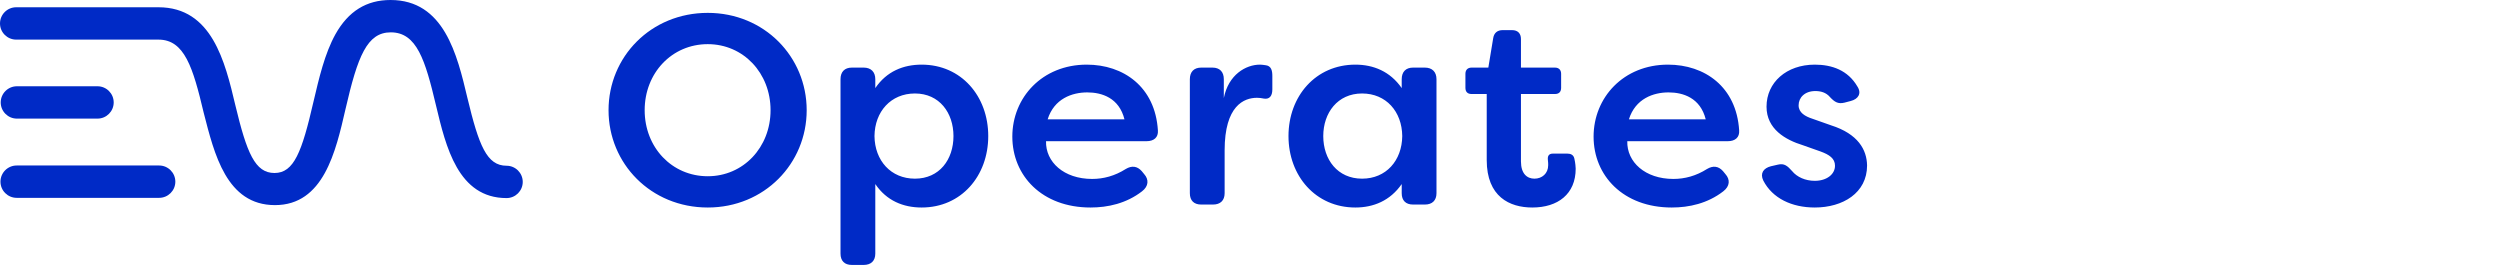
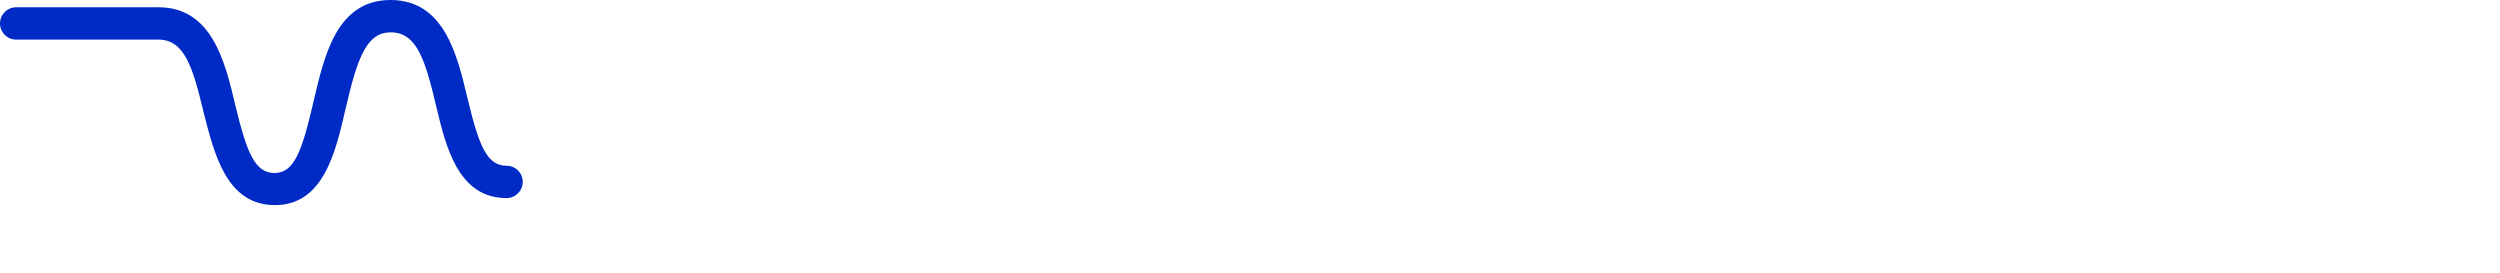
<svg xmlns="http://www.w3.org/2000/svg" width="440" height="48" viewBox="0 0 440 48" fill="none">
-   <path fill-rule="evenodd" clip-rule="evenodd" d="M2.972 20.876H17.164C18.732 20.876 20.011 19.597 20.011 18.029C20.011 16.462 18.732 15.183 17.164 15.183H2.972C1.404 15.183 0.125 16.462 0.125 18.029C0.125 19.597 1.404 20.876 2.972 20.876Z" fill="#002AC6" />
-   <path fill-rule="evenodd" clip-rule="evenodd" d="M28.013 29.127H2.929C1.361 29.127 0.082 30.406 0.082 31.974C0.082 33.541 1.361 34.82 2.929 34.82H28.013C29.581 34.82 30.86 33.541 30.86 31.974C30.86 30.406 29.581 29.127 28.013 29.127V29.127Z" fill="#002AC6" />
  <path fill-rule="evenodd" clip-rule="evenodd" d="M48.395 36.1C56.935 36.1 59.08 26.735 60.813 19.185C62.958 9.86 64.609 5.693 68.776 5.693C73.355 5.693 74.841 10.562 76.738 18.566C78.471 25.827 80.617 34.862 89.157 34.862C90.725 34.862 92.003 33.583 92.003 32.016C92.003 30.448 90.725 29.169 89.157 29.169C85.691 29.169 84.288 25.662 82.267 17.245C80.451 9.572 78.141 0 68.734 0C64.485 0 61.308 1.98 59.039 6.024C57.141 9.448 56.151 13.739 55.161 17.947C53.139 26.735 51.736 30.448 48.312 30.448C44.888 30.448 43.444 26.941 41.422 18.524C39.607 10.851 37.297 1.279 27.89 1.279H2.847C1.279 1.279 0 2.558 0 4.126C0 5.693 1.279 6.972 2.847 6.972H27.89C32.469 6.972 33.955 11.841 35.852 19.845C37.709 27.065 39.854 36.1 48.395 36.1V36.1Z" fill="#002AC6" />
-   <path d="M124.563 36.522C134.527 36.522 141.976 28.788 141.976 19.394C141.976 10 134.527 2.266 124.563 2.266C114.552 2.266 107.103 10 107.103 19.394C107.103 28.788 114.552 36.522 124.563 36.522ZM124.563 31.018C118.253 31.018 113.461 25.942 113.461 19.394C113.461 12.847 118.253 7.77 124.563 7.77C130.826 7.77 135.618 12.847 135.618 19.394C135.618 25.942 130.826 31.018 124.563 31.018ZM149.924 46.628H152.011C153.292 46.628 154.052 45.916 154.052 44.635V32.394C156.044 35.336 158.986 36.522 162.212 36.522C169.187 36.522 173.931 30.971 173.931 23.949C173.931 16.927 169.187 11.376 162.212 11.376C158.986 11.376 156.044 12.562 154.052 15.503V13.938C154.052 12.657 153.292 11.898 152.011 11.898H149.924C148.643 11.898 147.931 12.657 147.931 13.938V44.635C147.931 45.916 148.643 46.628 149.924 46.628ZM161.026 31.445C156.803 31.445 153.957 28.266 153.909 23.949C153.957 19.631 156.803 16.452 161.026 16.452C165.344 16.452 167.811 19.869 167.811 23.949C167.811 28.077 165.344 31.445 161.026 31.445ZM191.93 36.522C194.966 36.522 198.24 35.81 200.992 33.675C202.178 32.774 202.225 31.587 201.371 30.639L200.944 30.117C200.138 29.215 199.189 29.12 198.145 29.737C196.2 30.971 194.207 31.493 192.214 31.493C187.232 31.493 184.006 28.504 184.101 24.85H201.798C203.079 24.85 203.886 24.186 203.791 22.952C203.317 15.266 197.718 11.376 191.265 11.376C183.437 11.376 178.17 17.164 178.17 24.044C178.17 30.923 183.389 36.522 191.93 36.522ZM184.386 21.007C185.524 17.354 188.703 16.263 191.36 16.263C193.922 16.263 196.959 17.212 197.908 21.007H184.386ZM211.407 36H213.494C214.775 36 215.535 35.288 215.535 34.007V26.463C215.535 18.587 218.951 17.212 221.228 17.212C221.608 17.212 222.035 17.259 222.462 17.354C223.363 17.496 223.932 16.974 223.932 15.741V13.368C223.932 12.419 223.743 11.566 222.699 11.471C222.462 11.423 221.94 11.376 221.75 11.376C219.283 11.376 216.199 13.131 215.392 17.259V13.938C215.392 12.657 214.681 11.898 213.399 11.898H211.407C210.126 11.898 209.414 12.657 209.414 13.938V34.007C209.414 35.288 210.126 36 211.407 36ZM238.54 36.522C241.719 36.522 244.661 35.336 246.701 32.394V34.007C246.701 35.288 247.413 36 248.694 36H250.781C252.062 36 252.821 35.288 252.821 34.007V13.938C252.821 12.657 252.062 11.898 250.781 11.898H248.694C247.413 11.898 246.701 12.657 246.701 13.938V15.503C244.661 12.562 241.719 11.376 238.54 11.376C231.566 11.376 226.774 16.927 226.774 23.949C226.774 30.971 231.566 36.522 238.54 36.522ZM239.726 31.445C235.409 31.445 232.894 28.077 232.894 23.949C232.894 19.869 235.409 16.452 239.726 16.452C243.949 16.452 246.748 19.631 246.796 23.949C246.748 28.266 243.949 31.445 239.726 31.445ZM269.681 36.522C274.188 36.522 277.32 34.15 277.32 29.69C277.32 29.5 277.272 28.693 277.082 27.887C276.94 27.27 276.466 27.033 275.849 27.033H273.334C272.575 27.033 272.338 27.46 272.433 28.219C272.48 28.551 272.48 28.836 272.48 29.073C272.48 30.544 271.389 31.445 270.06 31.445C268.779 31.445 267.688 30.591 267.688 28.409V16.547H273.666C274.378 16.547 274.758 16.168 274.758 15.456V12.989C274.758 12.325 274.378 11.898 273.666 11.898H267.688V6.868C267.688 5.872 267.119 5.303 266.122 5.303H264.462C263.56 5.303 262.944 5.777 262.801 6.726L261.947 11.898H259.006C258.294 11.898 257.914 12.325 257.914 12.989V15.456C257.914 16.168 258.294 16.547 259.006 16.547H261.663V28.172C261.663 34.624 265.695 36.522 269.681 36.522ZM294.231 36.522C297.267 36.522 300.541 35.81 303.293 33.675C304.479 32.774 304.526 31.587 303.672 30.639L303.245 30.117C302.439 29.215 301.49 29.12 300.446 29.737C298.501 30.971 296.508 31.493 294.515 31.493C289.534 31.493 286.307 28.504 286.402 24.85H304.099C305.38 24.85 306.187 24.186 306.092 22.952C305.618 15.266 300.019 11.376 293.566 11.376C285.738 11.376 280.471 17.164 280.471 24.044C280.471 30.923 285.69 36.522 294.231 36.522ZM286.687 21.007C287.826 17.354 291.004 16.263 293.661 16.263C296.223 16.263 299.26 17.212 300.209 21.007H286.687ZM319.401 36.522C324.336 36.522 328.606 33.96 328.606 29.12C328.558 26.369 327.04 23.569 322.248 22.051L319.022 20.912C317.693 20.485 316.555 19.821 316.555 18.54C316.555 17.164 317.646 16.025 319.496 16.025C320.445 16.025 321.394 16.263 322.106 17.117C322.865 17.923 323.482 18.35 324.62 18.066L325.712 17.781C327.04 17.449 327.704 16.452 326.898 15.219C325.237 12.372 322.438 11.376 319.401 11.376C314.42 11.376 310.909 14.507 310.909 18.777C310.909 22.715 314.23 24.613 317.314 25.562L320.398 26.653C321.963 27.223 322.96 27.887 322.96 29.168C322.96 30.686 321.489 31.825 319.401 31.825C317.741 31.825 316.27 31.16 315.416 30.117C314.609 29.215 314.04 28.693 312.901 28.978L311.668 29.263C310.387 29.595 309.722 30.496 310.339 31.777C311.952 34.909 315.368 36.522 319.401 36.522Z" fill="#002AC6" />
</svg>